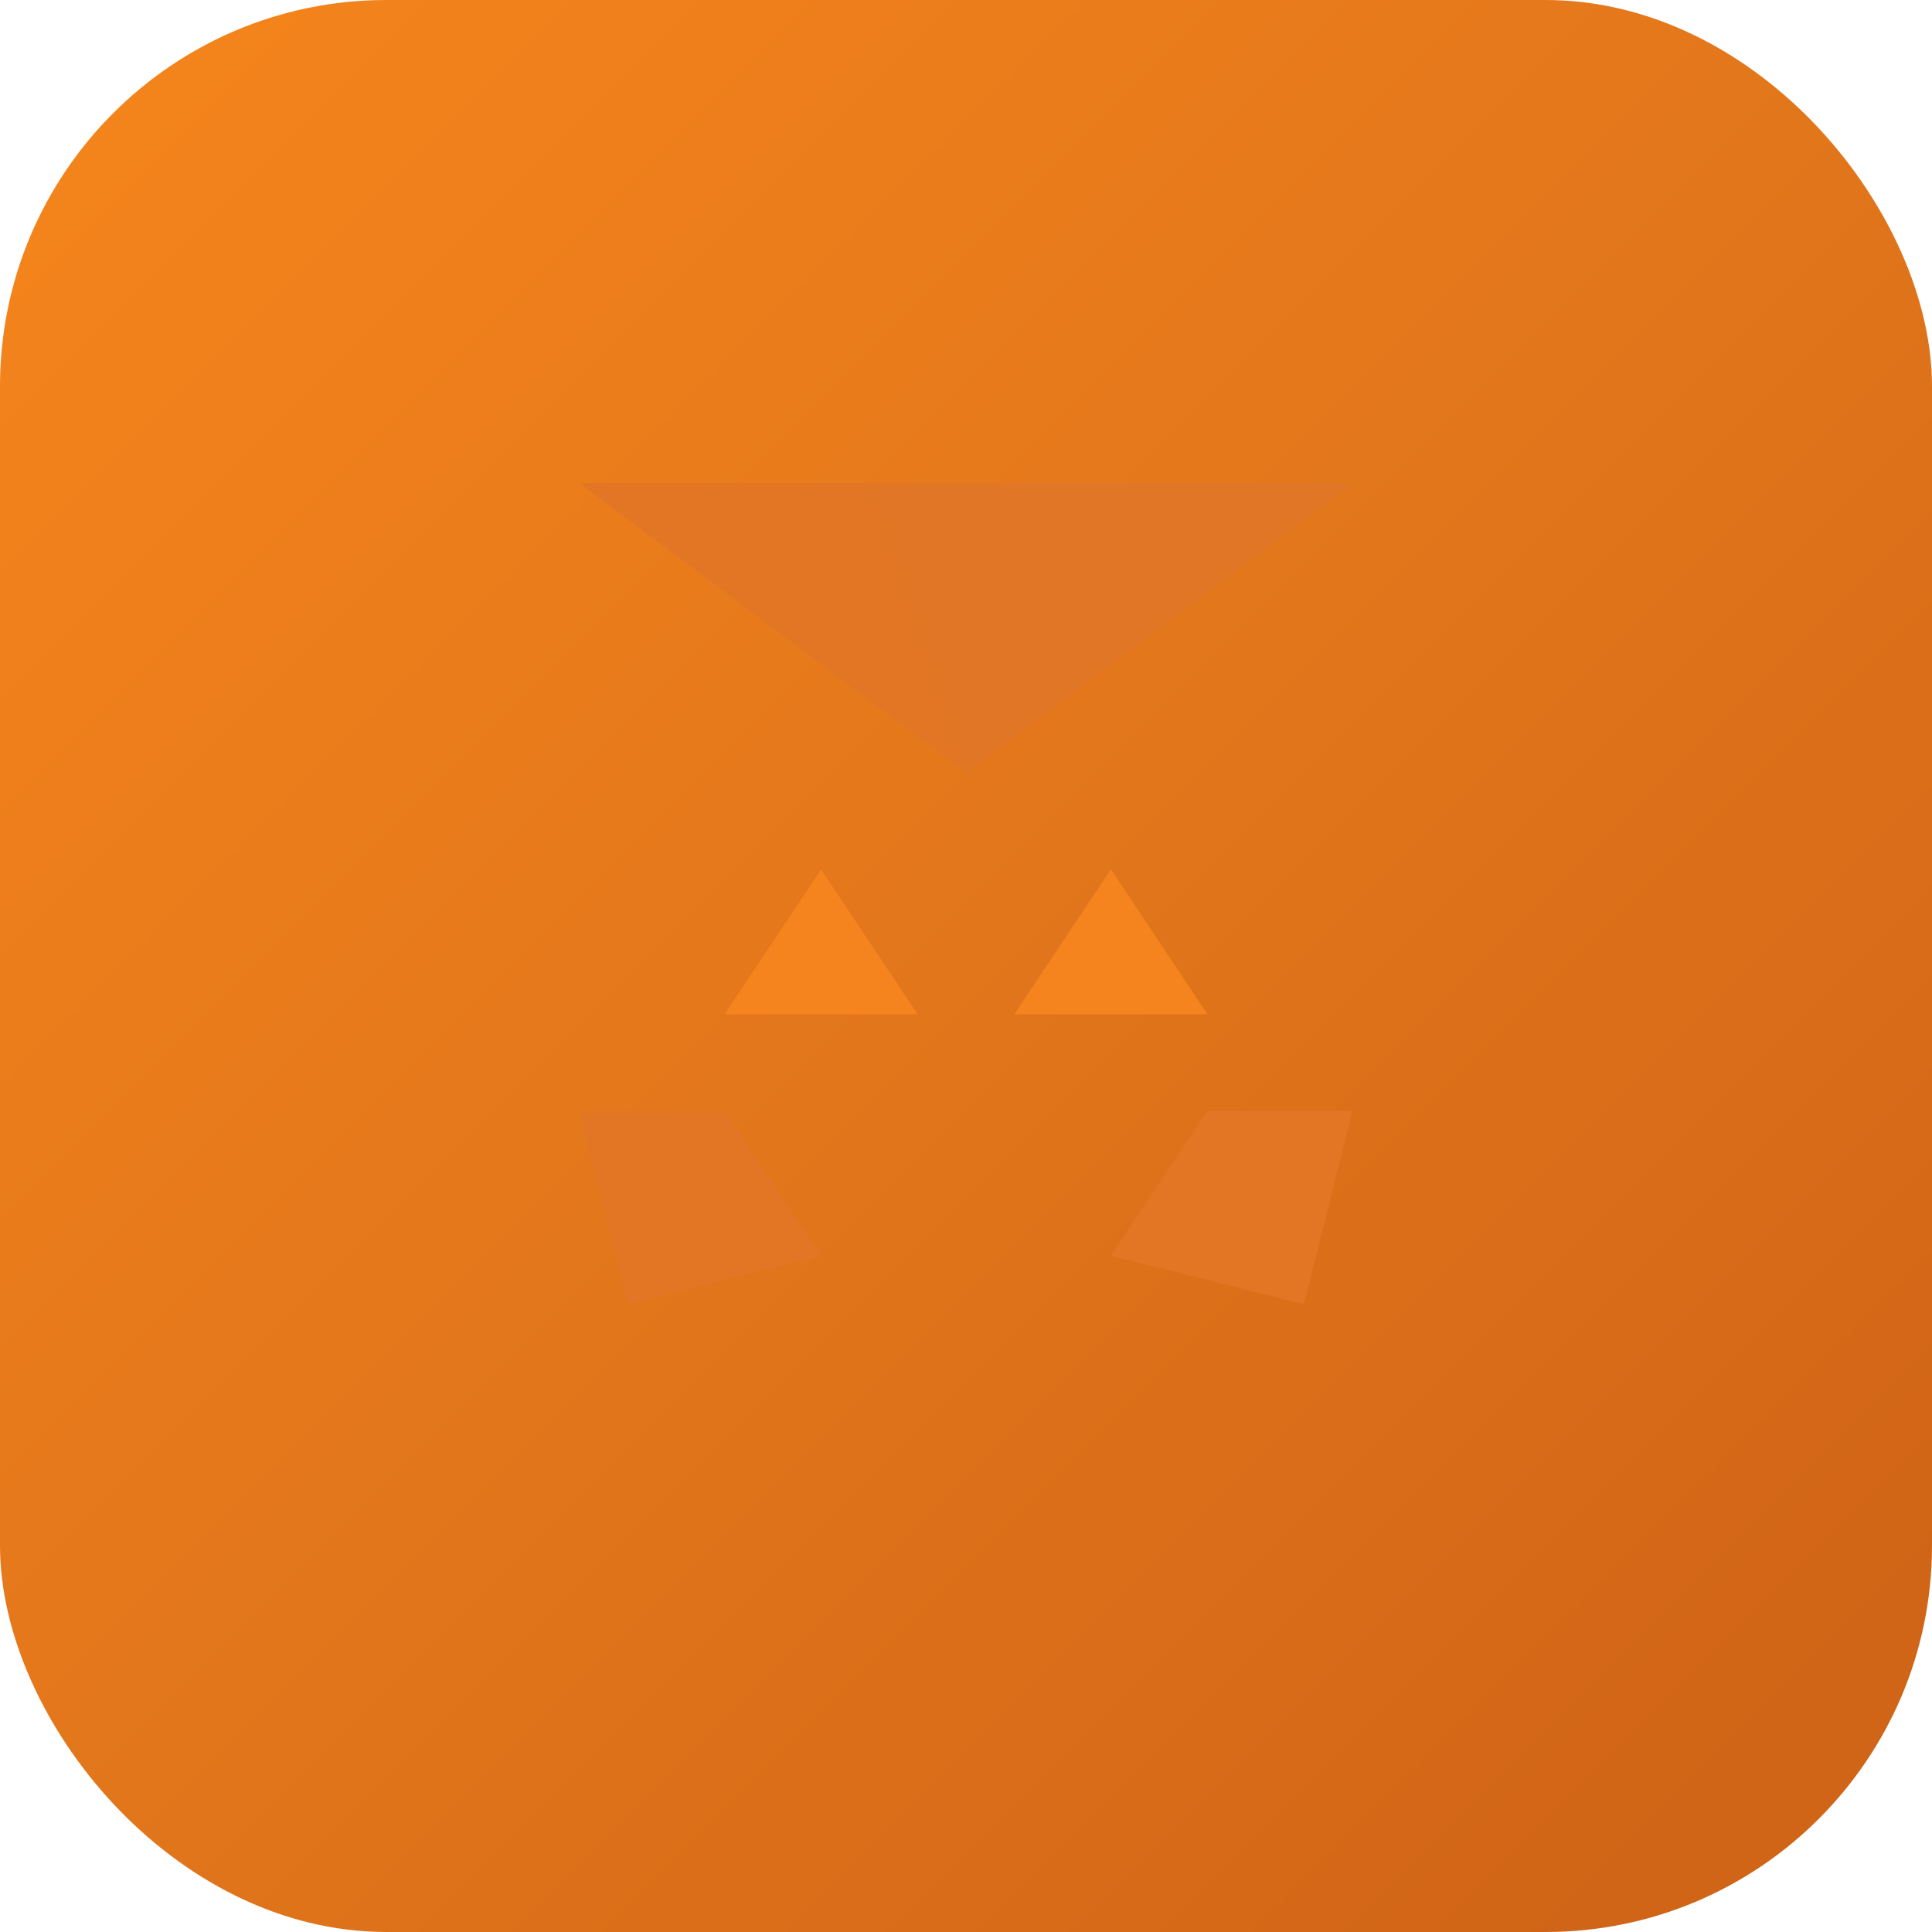
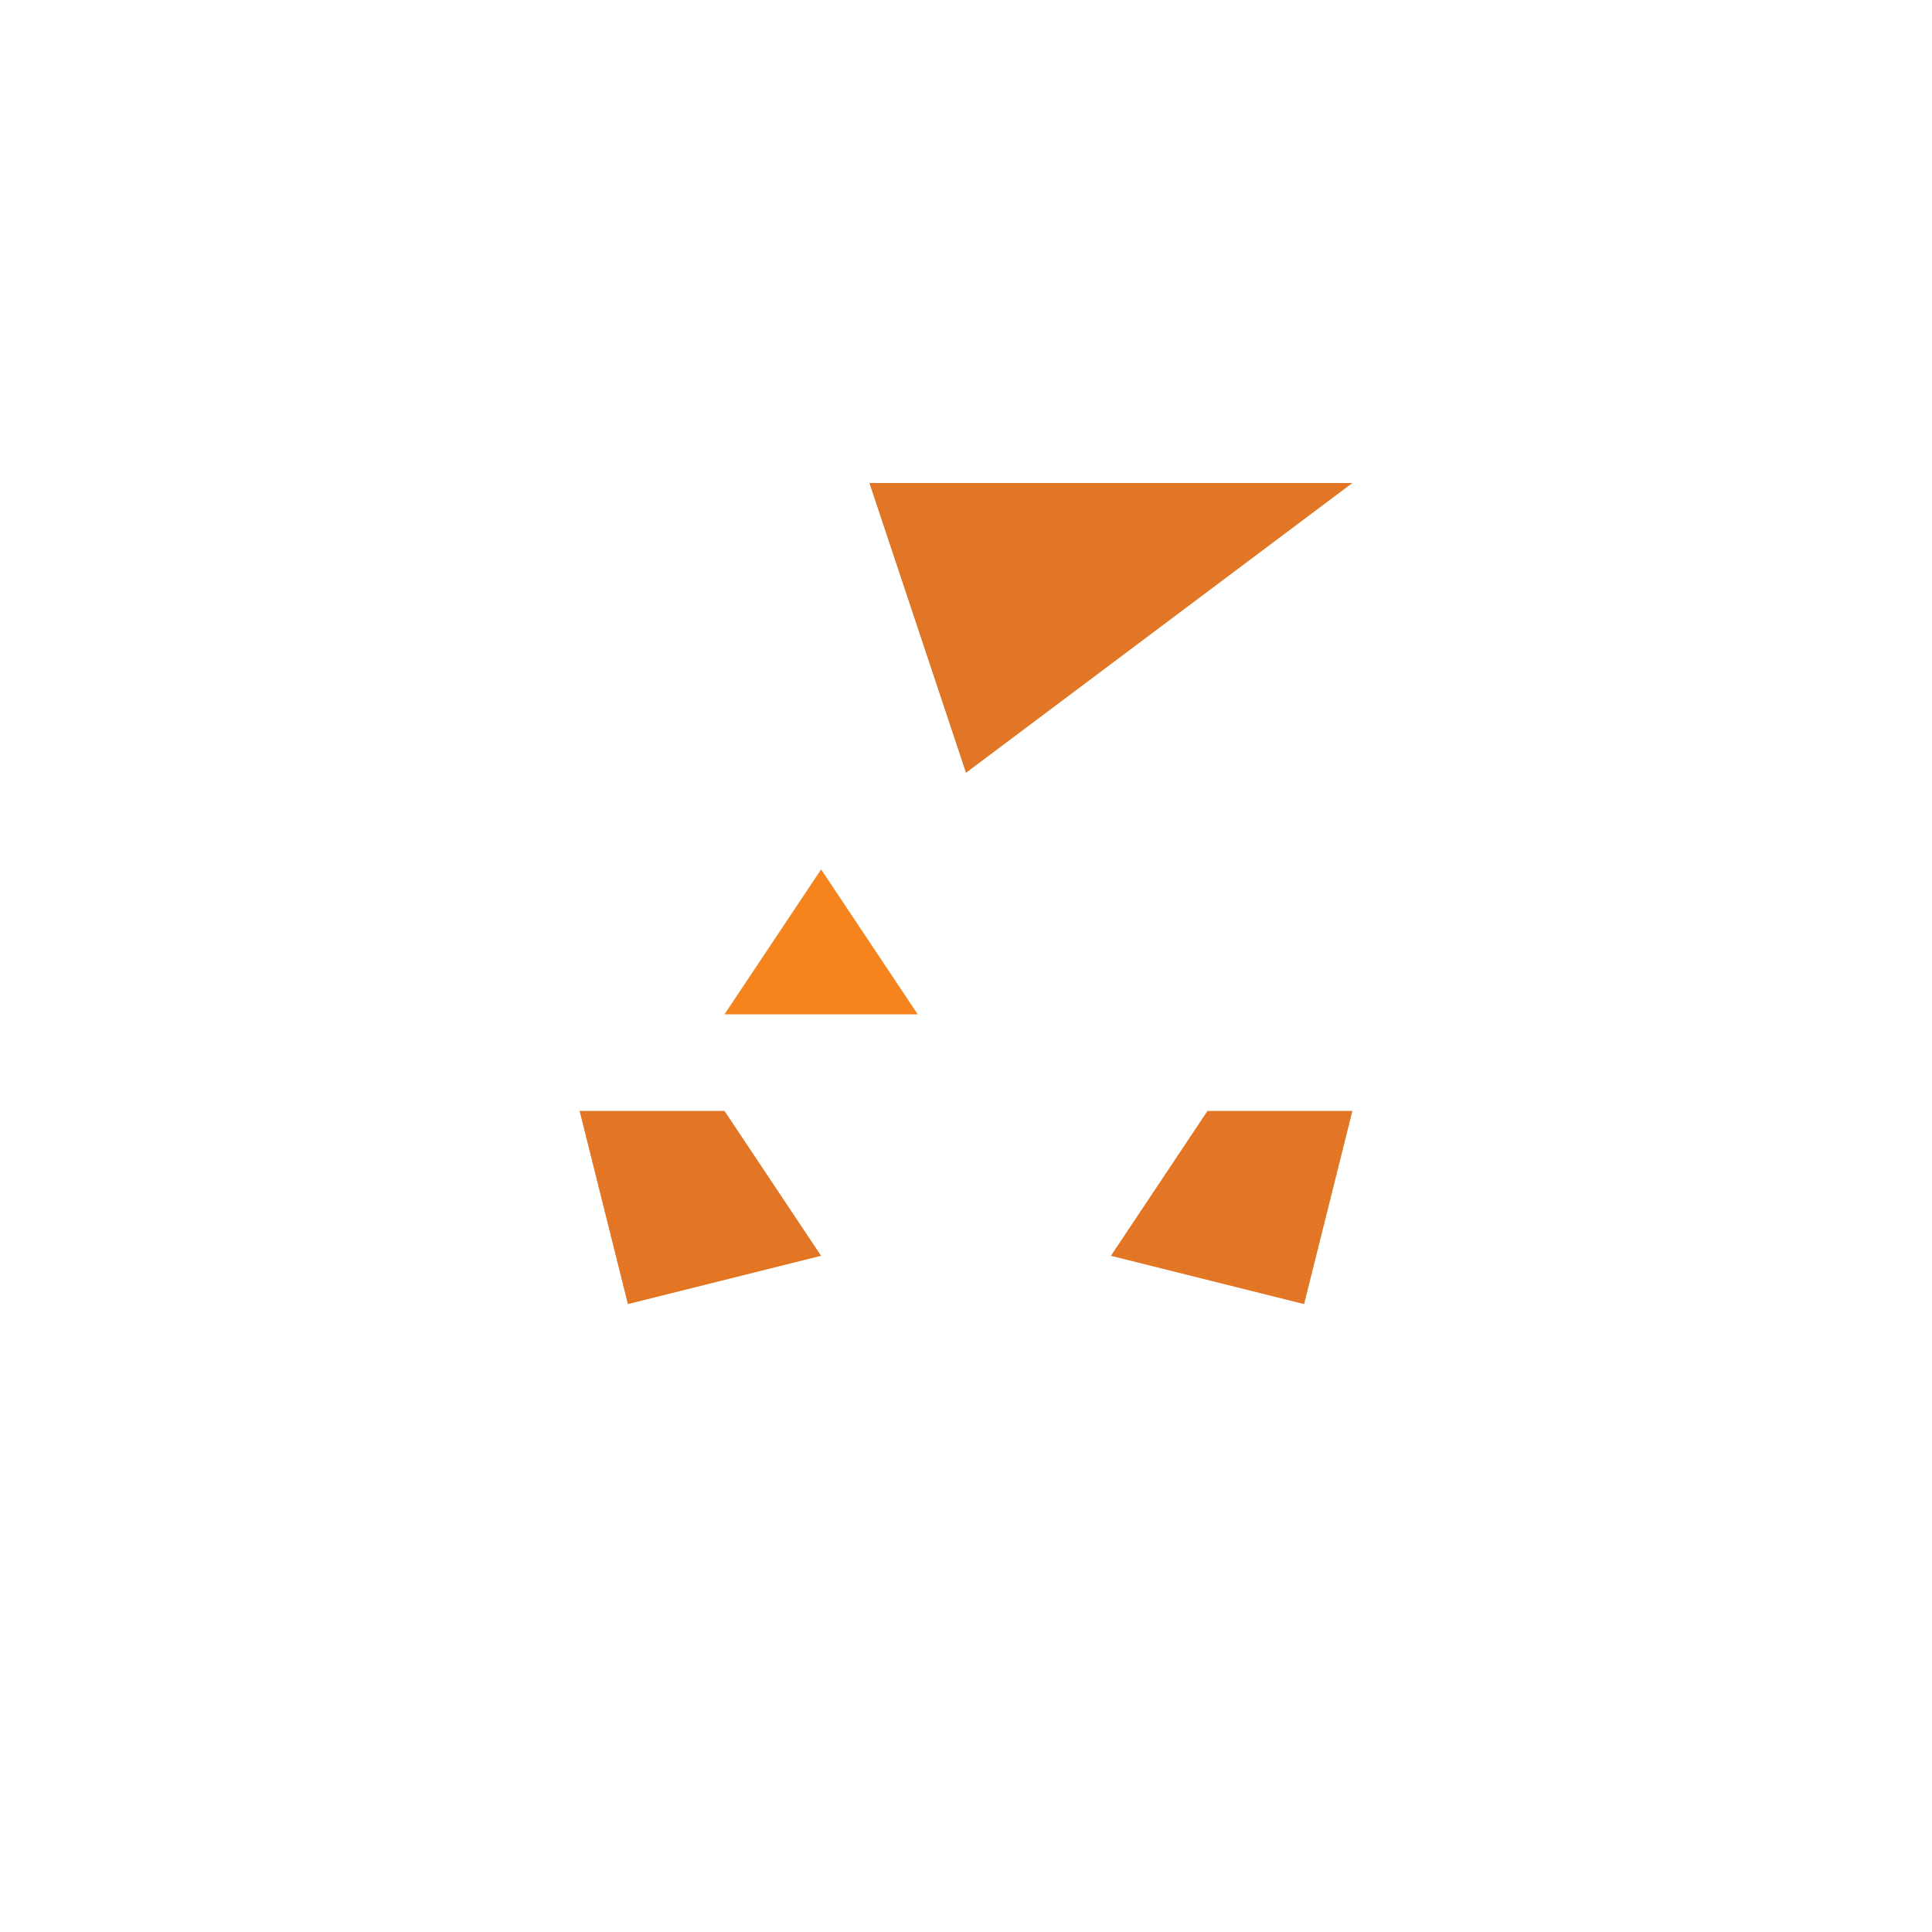
<svg xmlns="http://www.w3.org/2000/svg" width="40" height="40" viewBox="0 0 40 40">
  <defs>
    <linearGradient id="metamaskGrad" x1="0%" y1="0%" x2="100%" y2="100%">
      <stop offset="0%" style="stop-color:#F6851B;stop-opacity:1" />
      <stop offset="50%" style="stop-color:#E2761B;stop-opacity:1" />
      <stop offset="100%" style="stop-color:#CD6116;stop-opacity:1" />
    </linearGradient>
  </defs>
-   <rect width="40" height="40" rx="8" fill="url(#metamaskGrad)" />
  <g transform="translate(8, 8)">
    <path d="M20 2L12 8l-2-6 10 0z" fill="#E17726" />
-     <path d="M4 2l8 6-2-6-6 0z" fill="#E27625" />
    <path d="M17 15l-2 3 4 1 1-4-3 0z" fill="#E27625" />
    <path d="M4 15l1 4 4-1-2-3-3 0z" fill="#E27625" />
    <path d="M9 10l-2 3h4l-2-3z" fill="#F5841F" />
-     <path d="M15 10l-2 3h4l-2-3z" fill="#F5841F" />
  </g>
</svg>